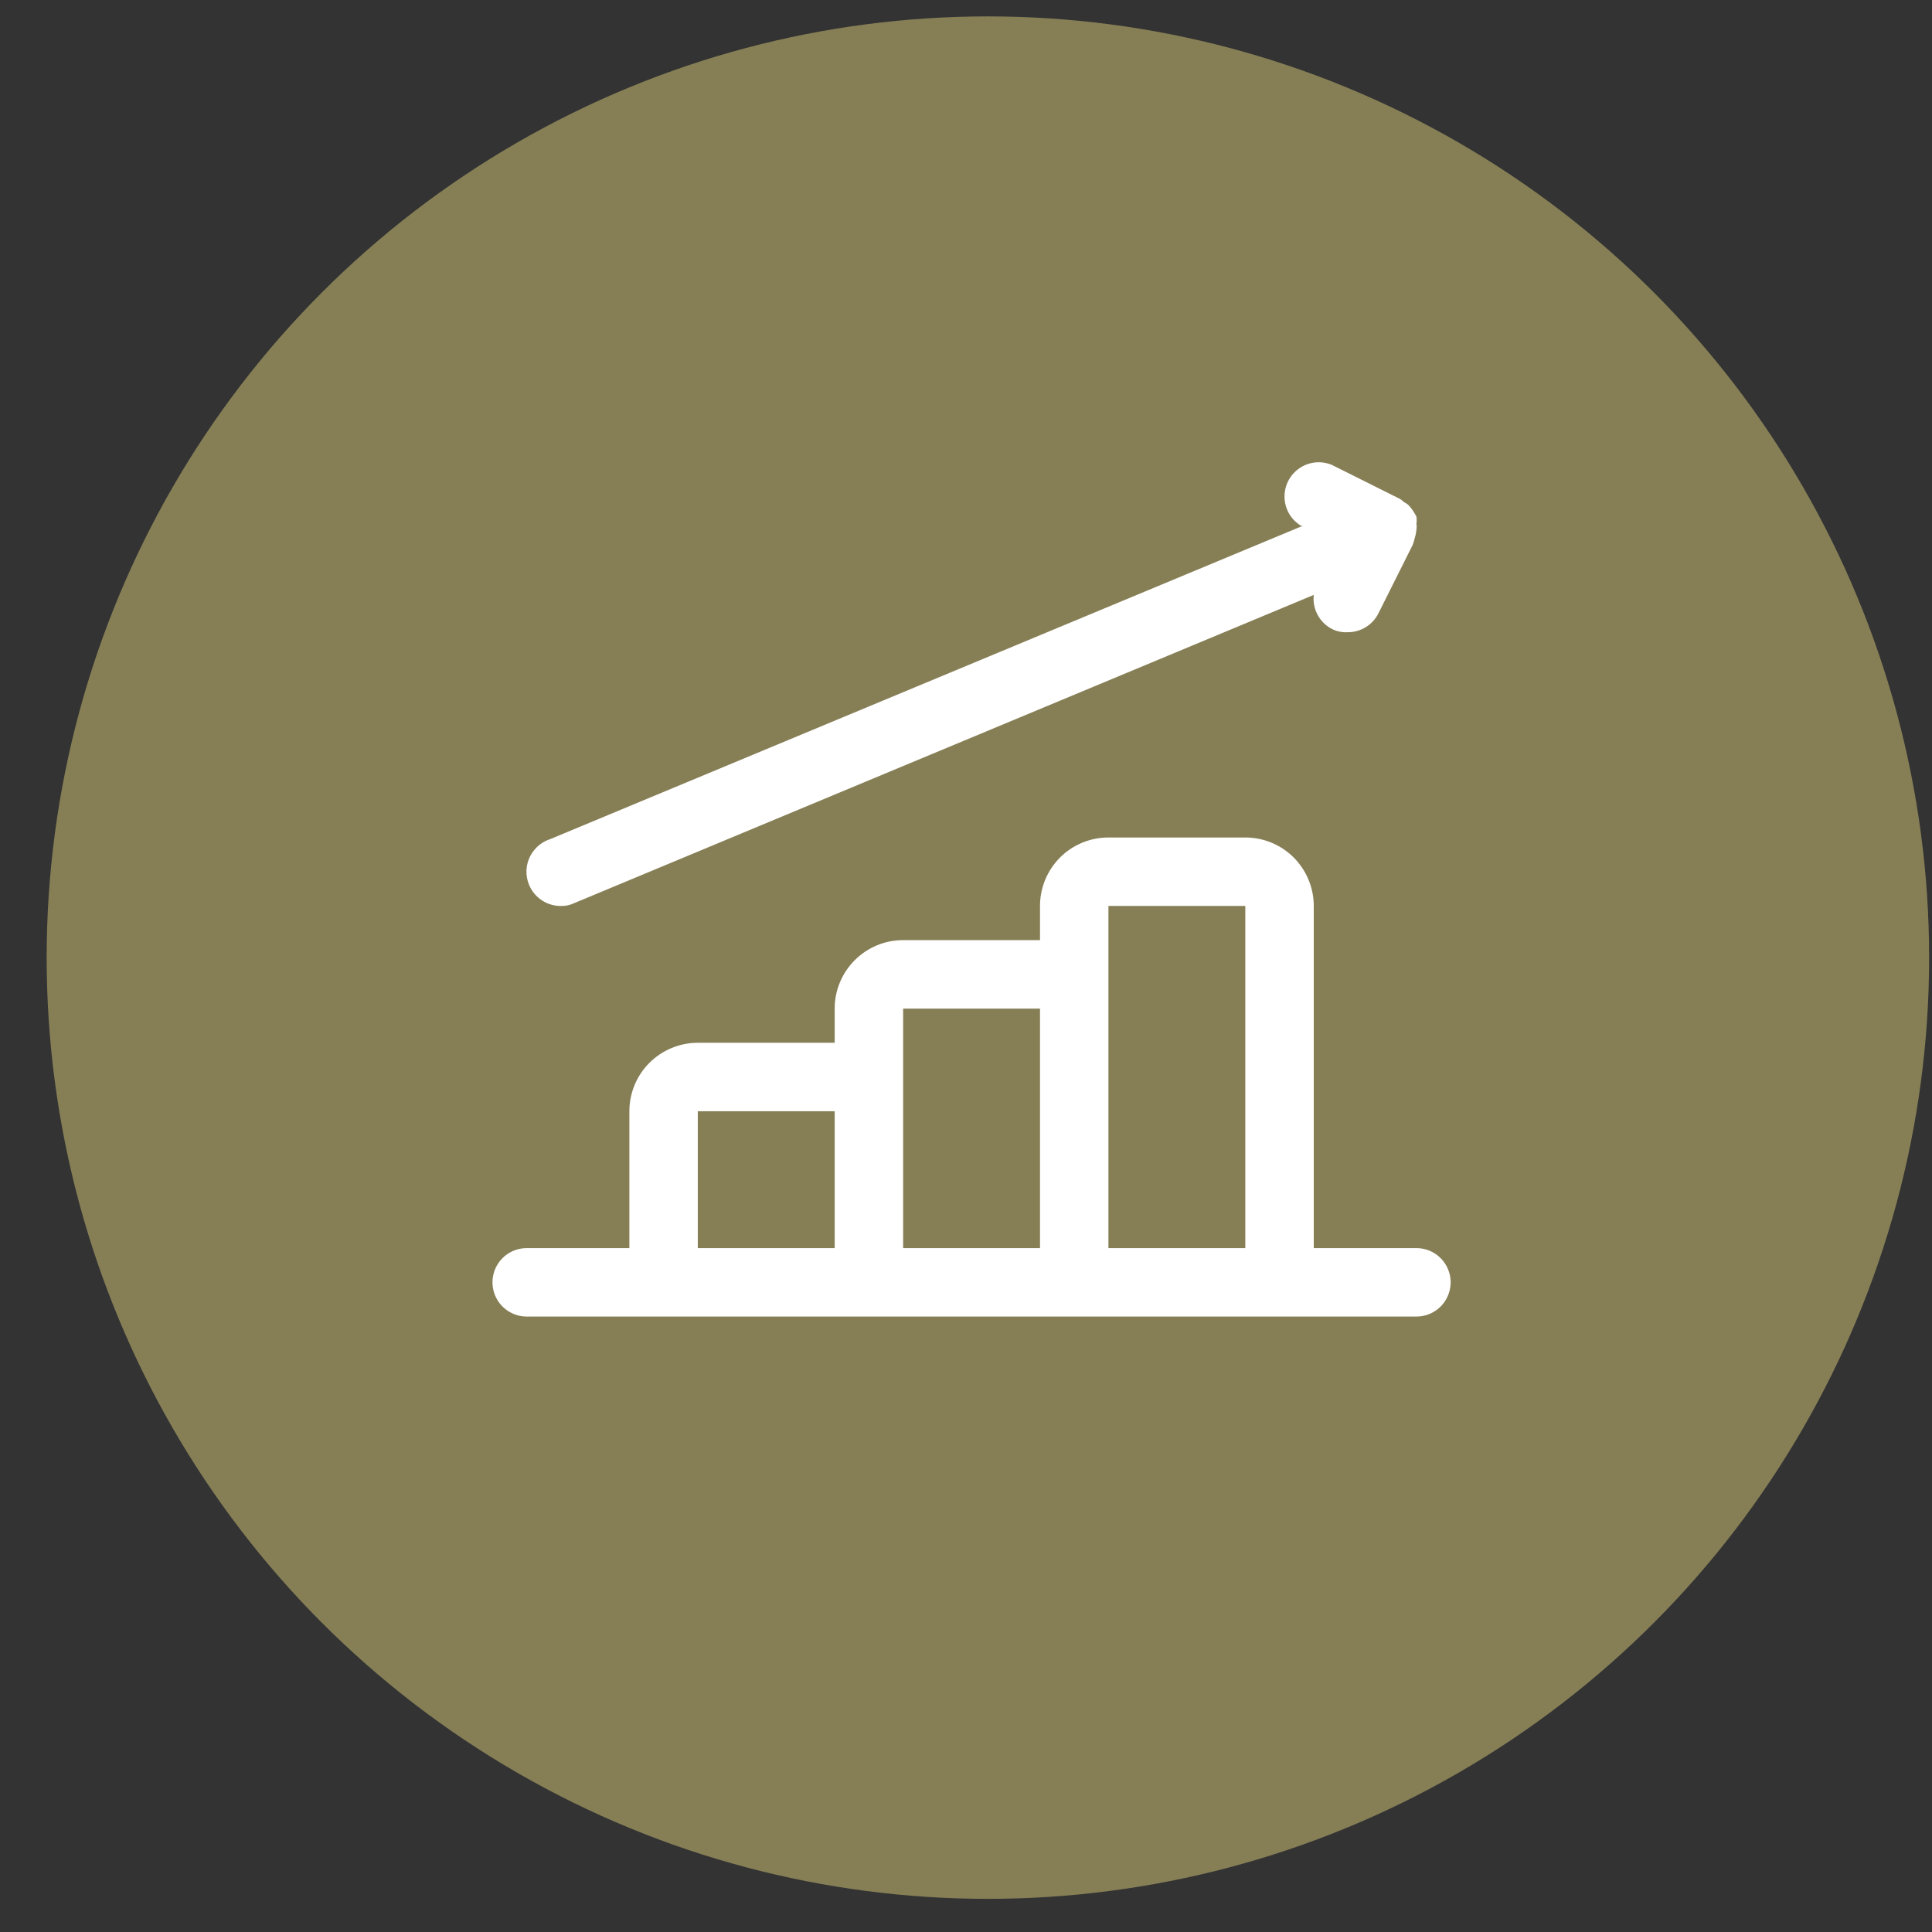
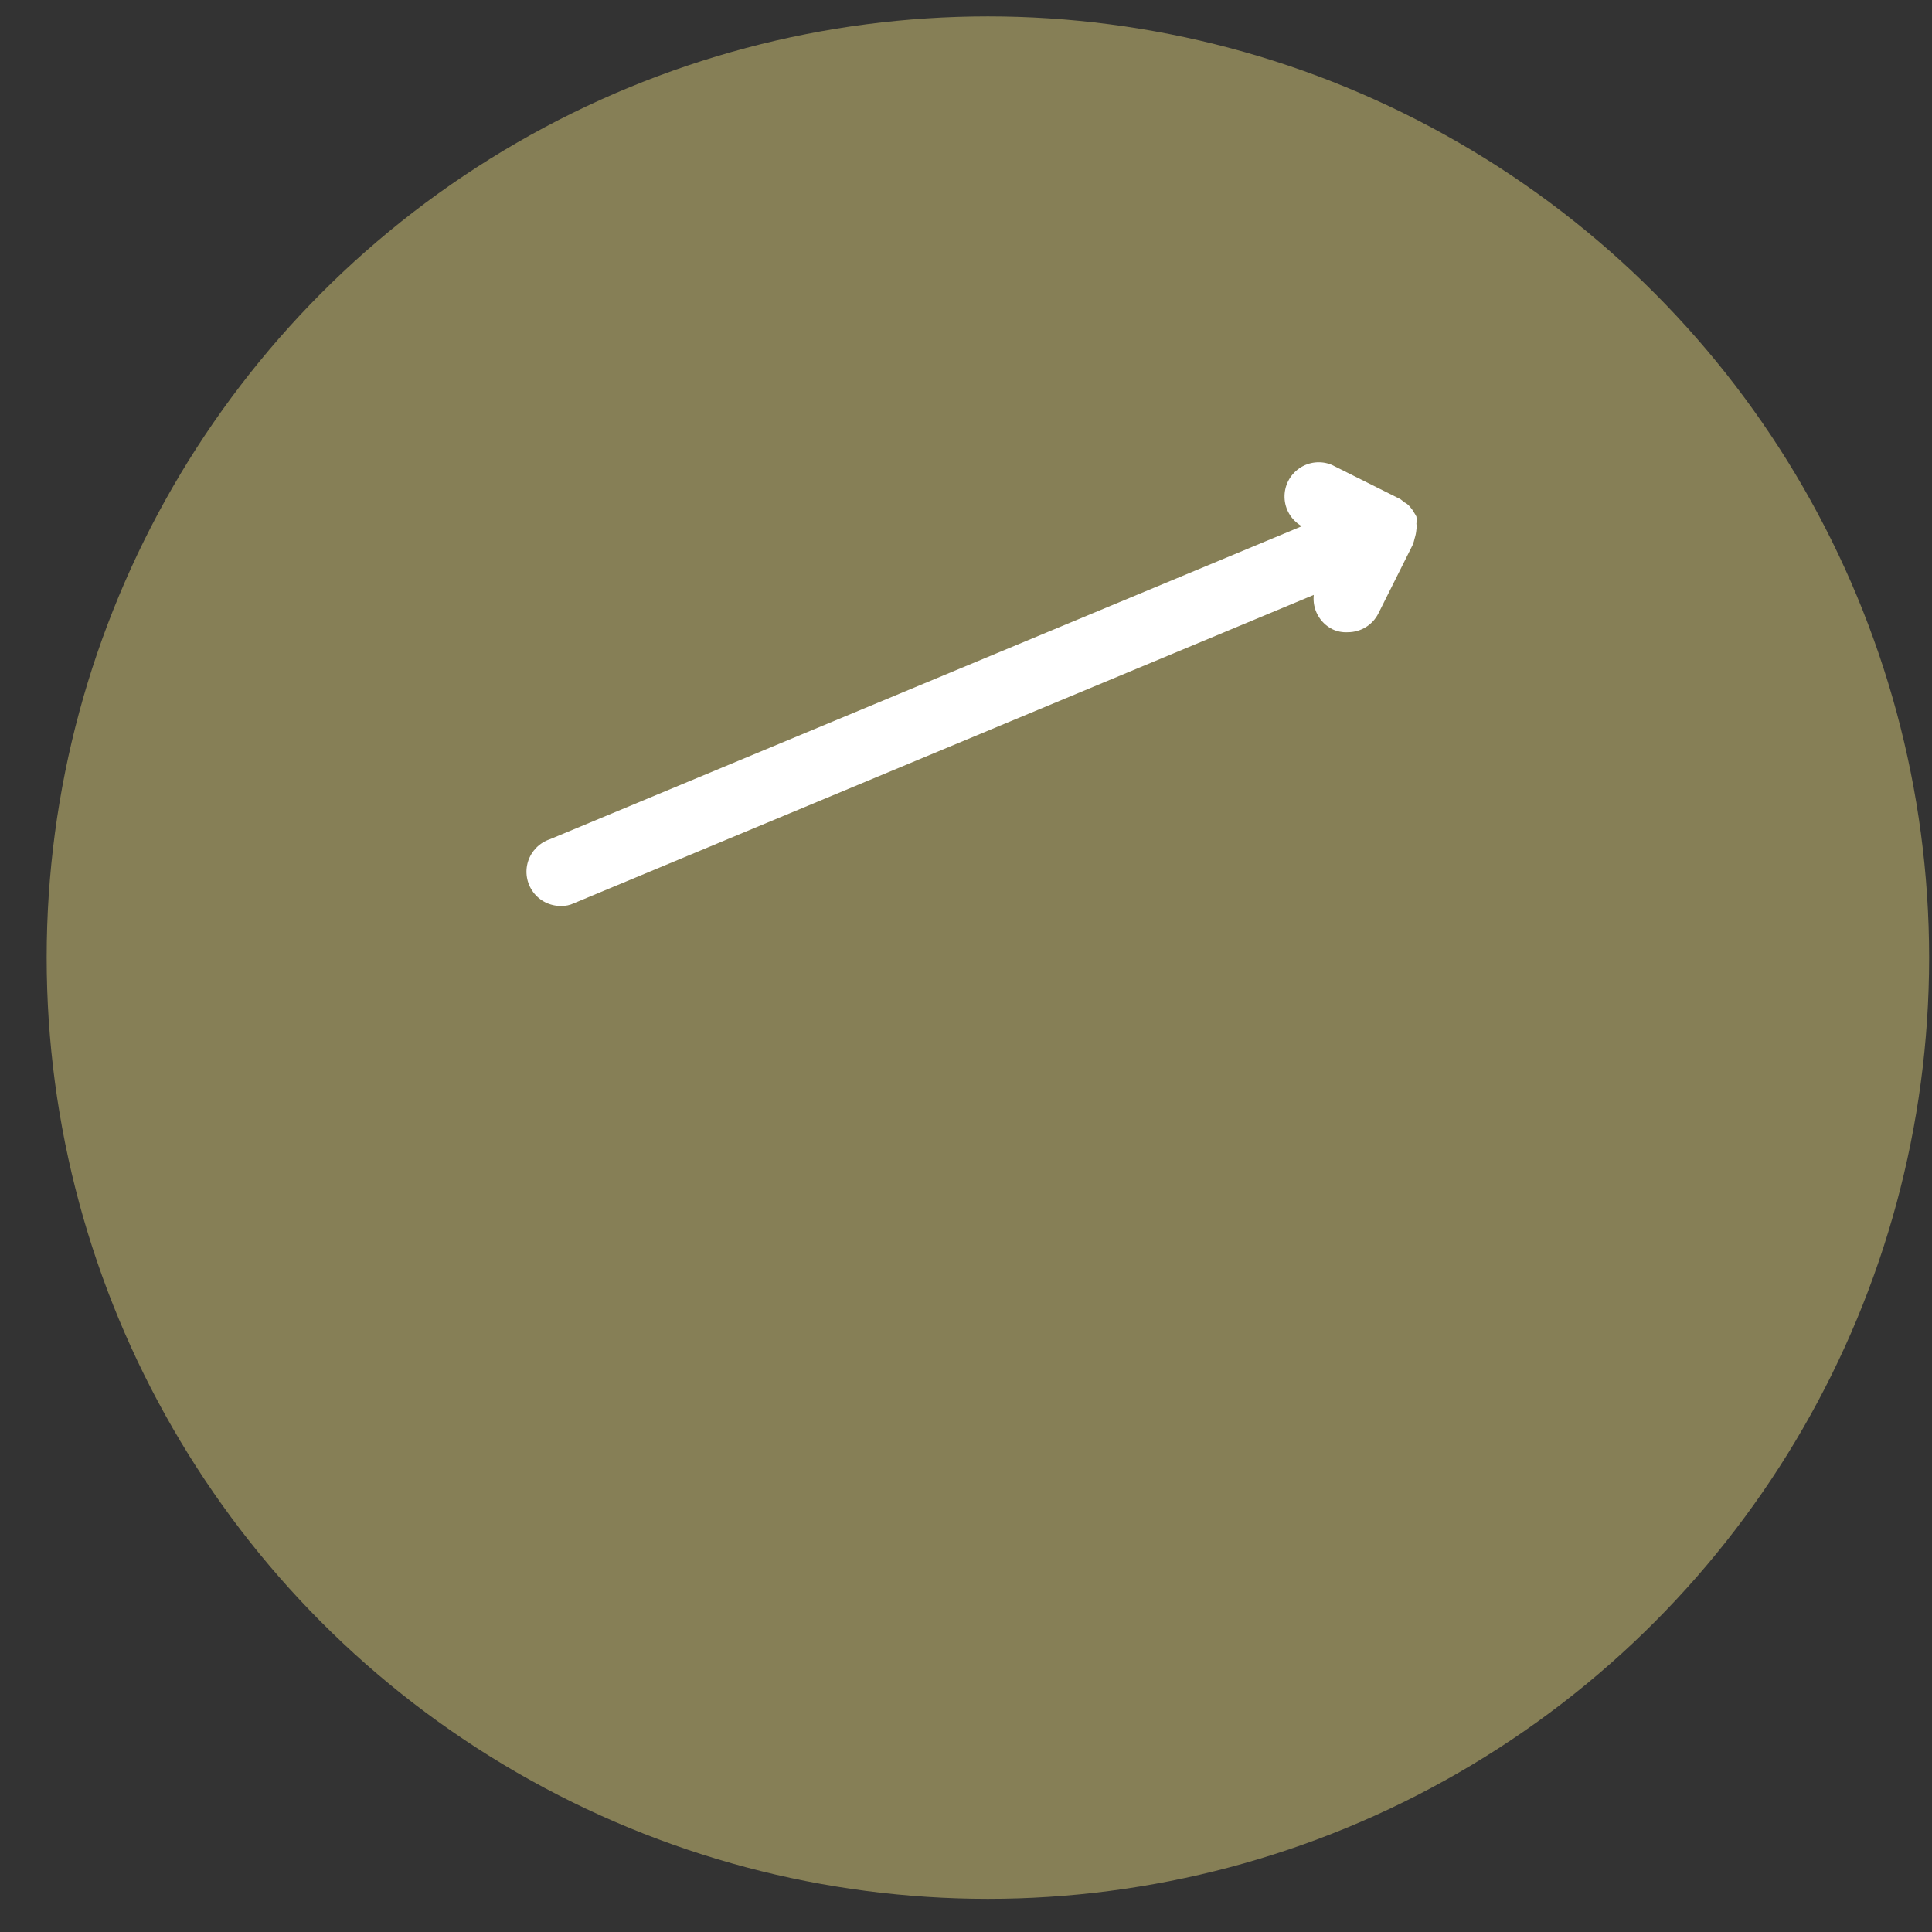
<svg xmlns="http://www.w3.org/2000/svg" width="39" height="39" viewBox="0 0 39 39" fill="none">
  <rect x="0" y="0" width="39" height="39" fill="#333333" stroke="none" />
  <circle cx="19.942" cy="19.331" r="19" fill="#867F56" />
-   <path d="M28.592 25.195H26.52V18.287C26.52 17.921 26.374 17.57 26.115 17.31C25.856 17.051 25.505 16.906 25.138 16.906H22.375C22.009 16.906 21.657 17.051 21.398 17.31C21.139 17.57 20.994 17.921 20.994 18.287V18.978H18.231C17.864 18.978 17.513 19.123 17.254 19.383C16.995 19.642 16.849 19.993 16.849 20.36V21.05H14.086C13.72 21.05 13.369 21.196 13.109 21.455C12.85 21.714 12.705 22.065 12.705 22.432V25.195H10.633C10.386 25.195 10.158 25.326 10.034 25.54C9.911 25.754 9.911 26.017 10.034 26.231C10.158 26.445 10.386 26.576 10.633 26.576H28.592C28.839 26.576 29.067 26.445 29.19 26.231C29.314 26.017 29.314 25.754 29.19 25.54C29.067 25.326 28.839 25.195 28.592 25.195ZM14.086 22.432H16.849V25.195H14.086V22.432ZM18.231 22.432V20.36H20.994V25.195H18.231V22.432ZM22.375 25.195V18.287H25.138V25.195H22.375Z" fill="white" />
  <path d="M11.324 18.288C11.414 18.291 11.504 18.272 11.586 18.233L26.52 12.009C26.505 12.149 26.532 12.29 26.599 12.413C26.665 12.536 26.768 12.636 26.893 12.7C26.992 12.748 27.101 12.769 27.211 12.762C27.338 12.762 27.463 12.726 27.572 12.659C27.68 12.592 27.768 12.496 27.825 12.382L28.516 11.001C28.534 10.956 28.548 10.91 28.558 10.863C28.576 10.807 28.587 10.749 28.592 10.69C28.599 10.651 28.599 10.612 28.592 10.573C28.599 10.524 28.599 10.476 28.592 10.428C28.578 10.399 28.561 10.371 28.544 10.345C28.519 10.3 28.488 10.258 28.454 10.22C28.423 10.185 28.386 10.157 28.343 10.137C28.32 10.115 28.294 10.094 28.267 10.075L26.886 9.385C26.669 9.294 26.422 9.32 26.228 9.454C26.035 9.587 25.923 9.809 25.93 10.044C25.937 10.278 26.063 10.493 26.264 10.614H26.299L11.102 16.941C10.892 17.01 10.728 17.176 10.66 17.387C10.593 17.598 10.631 17.829 10.762 18.007C10.893 18.185 11.102 18.29 11.324 18.288L11.324 18.288Z" fill="white" />
</svg>